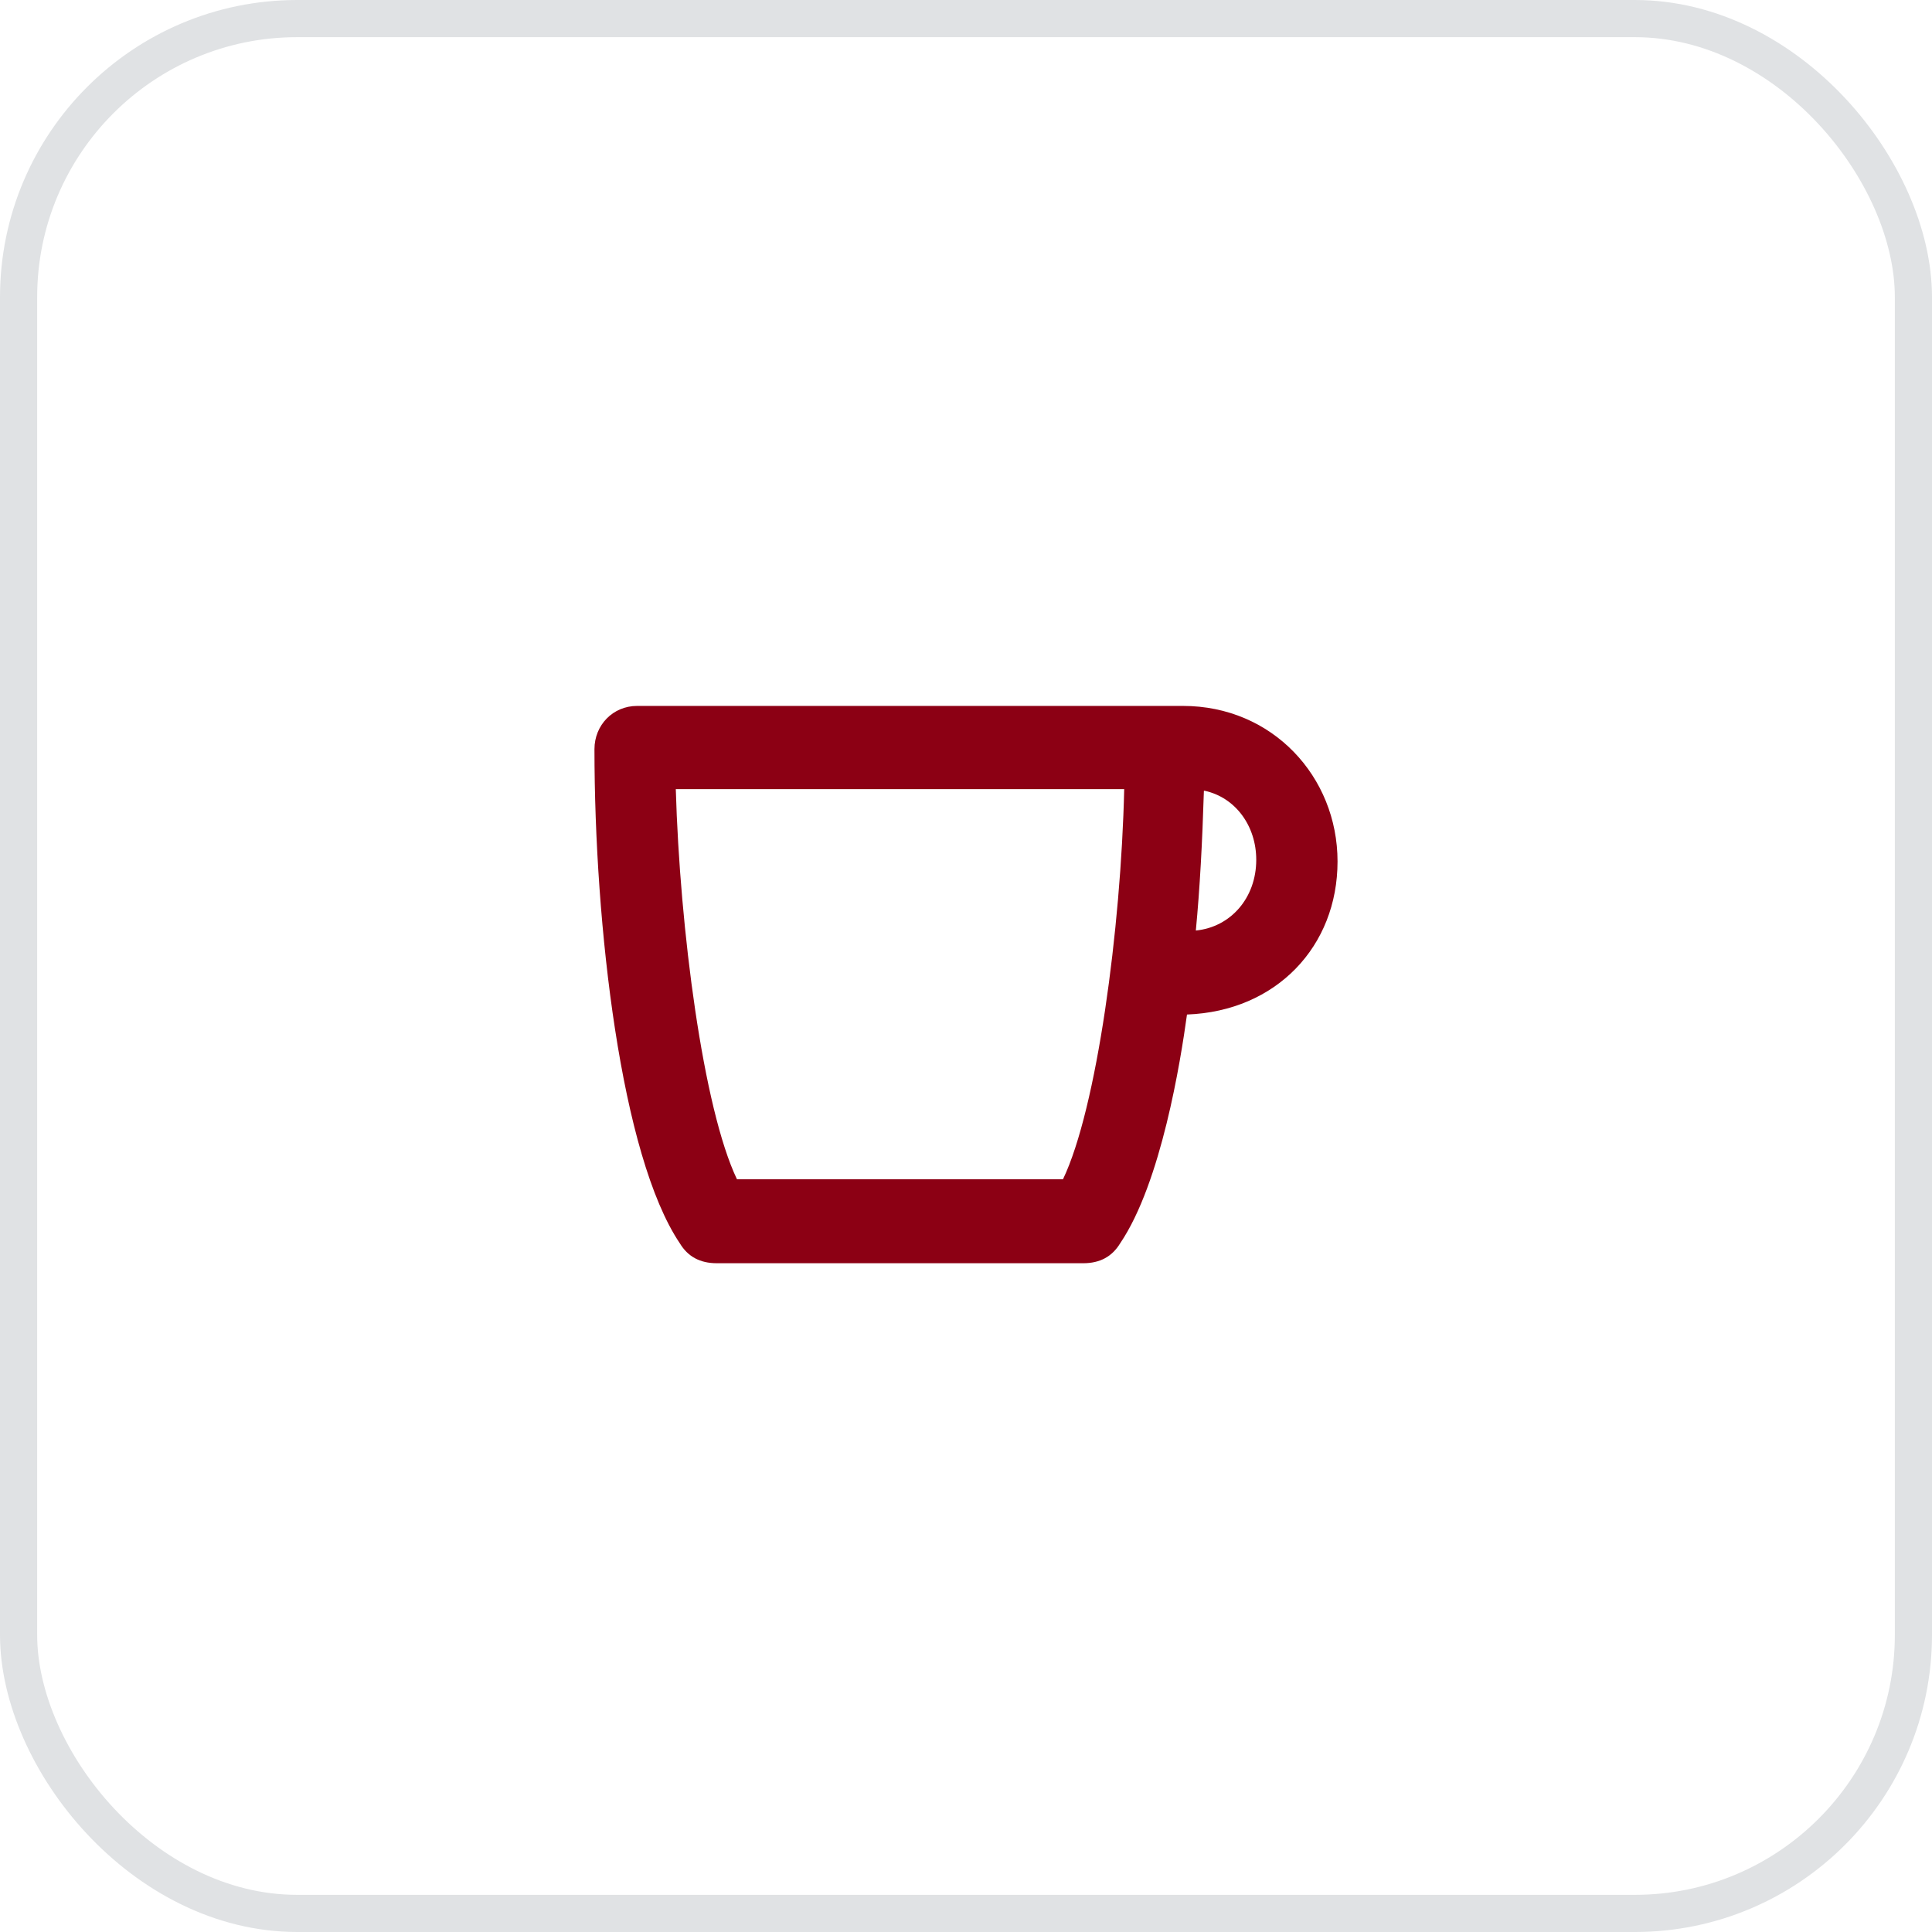
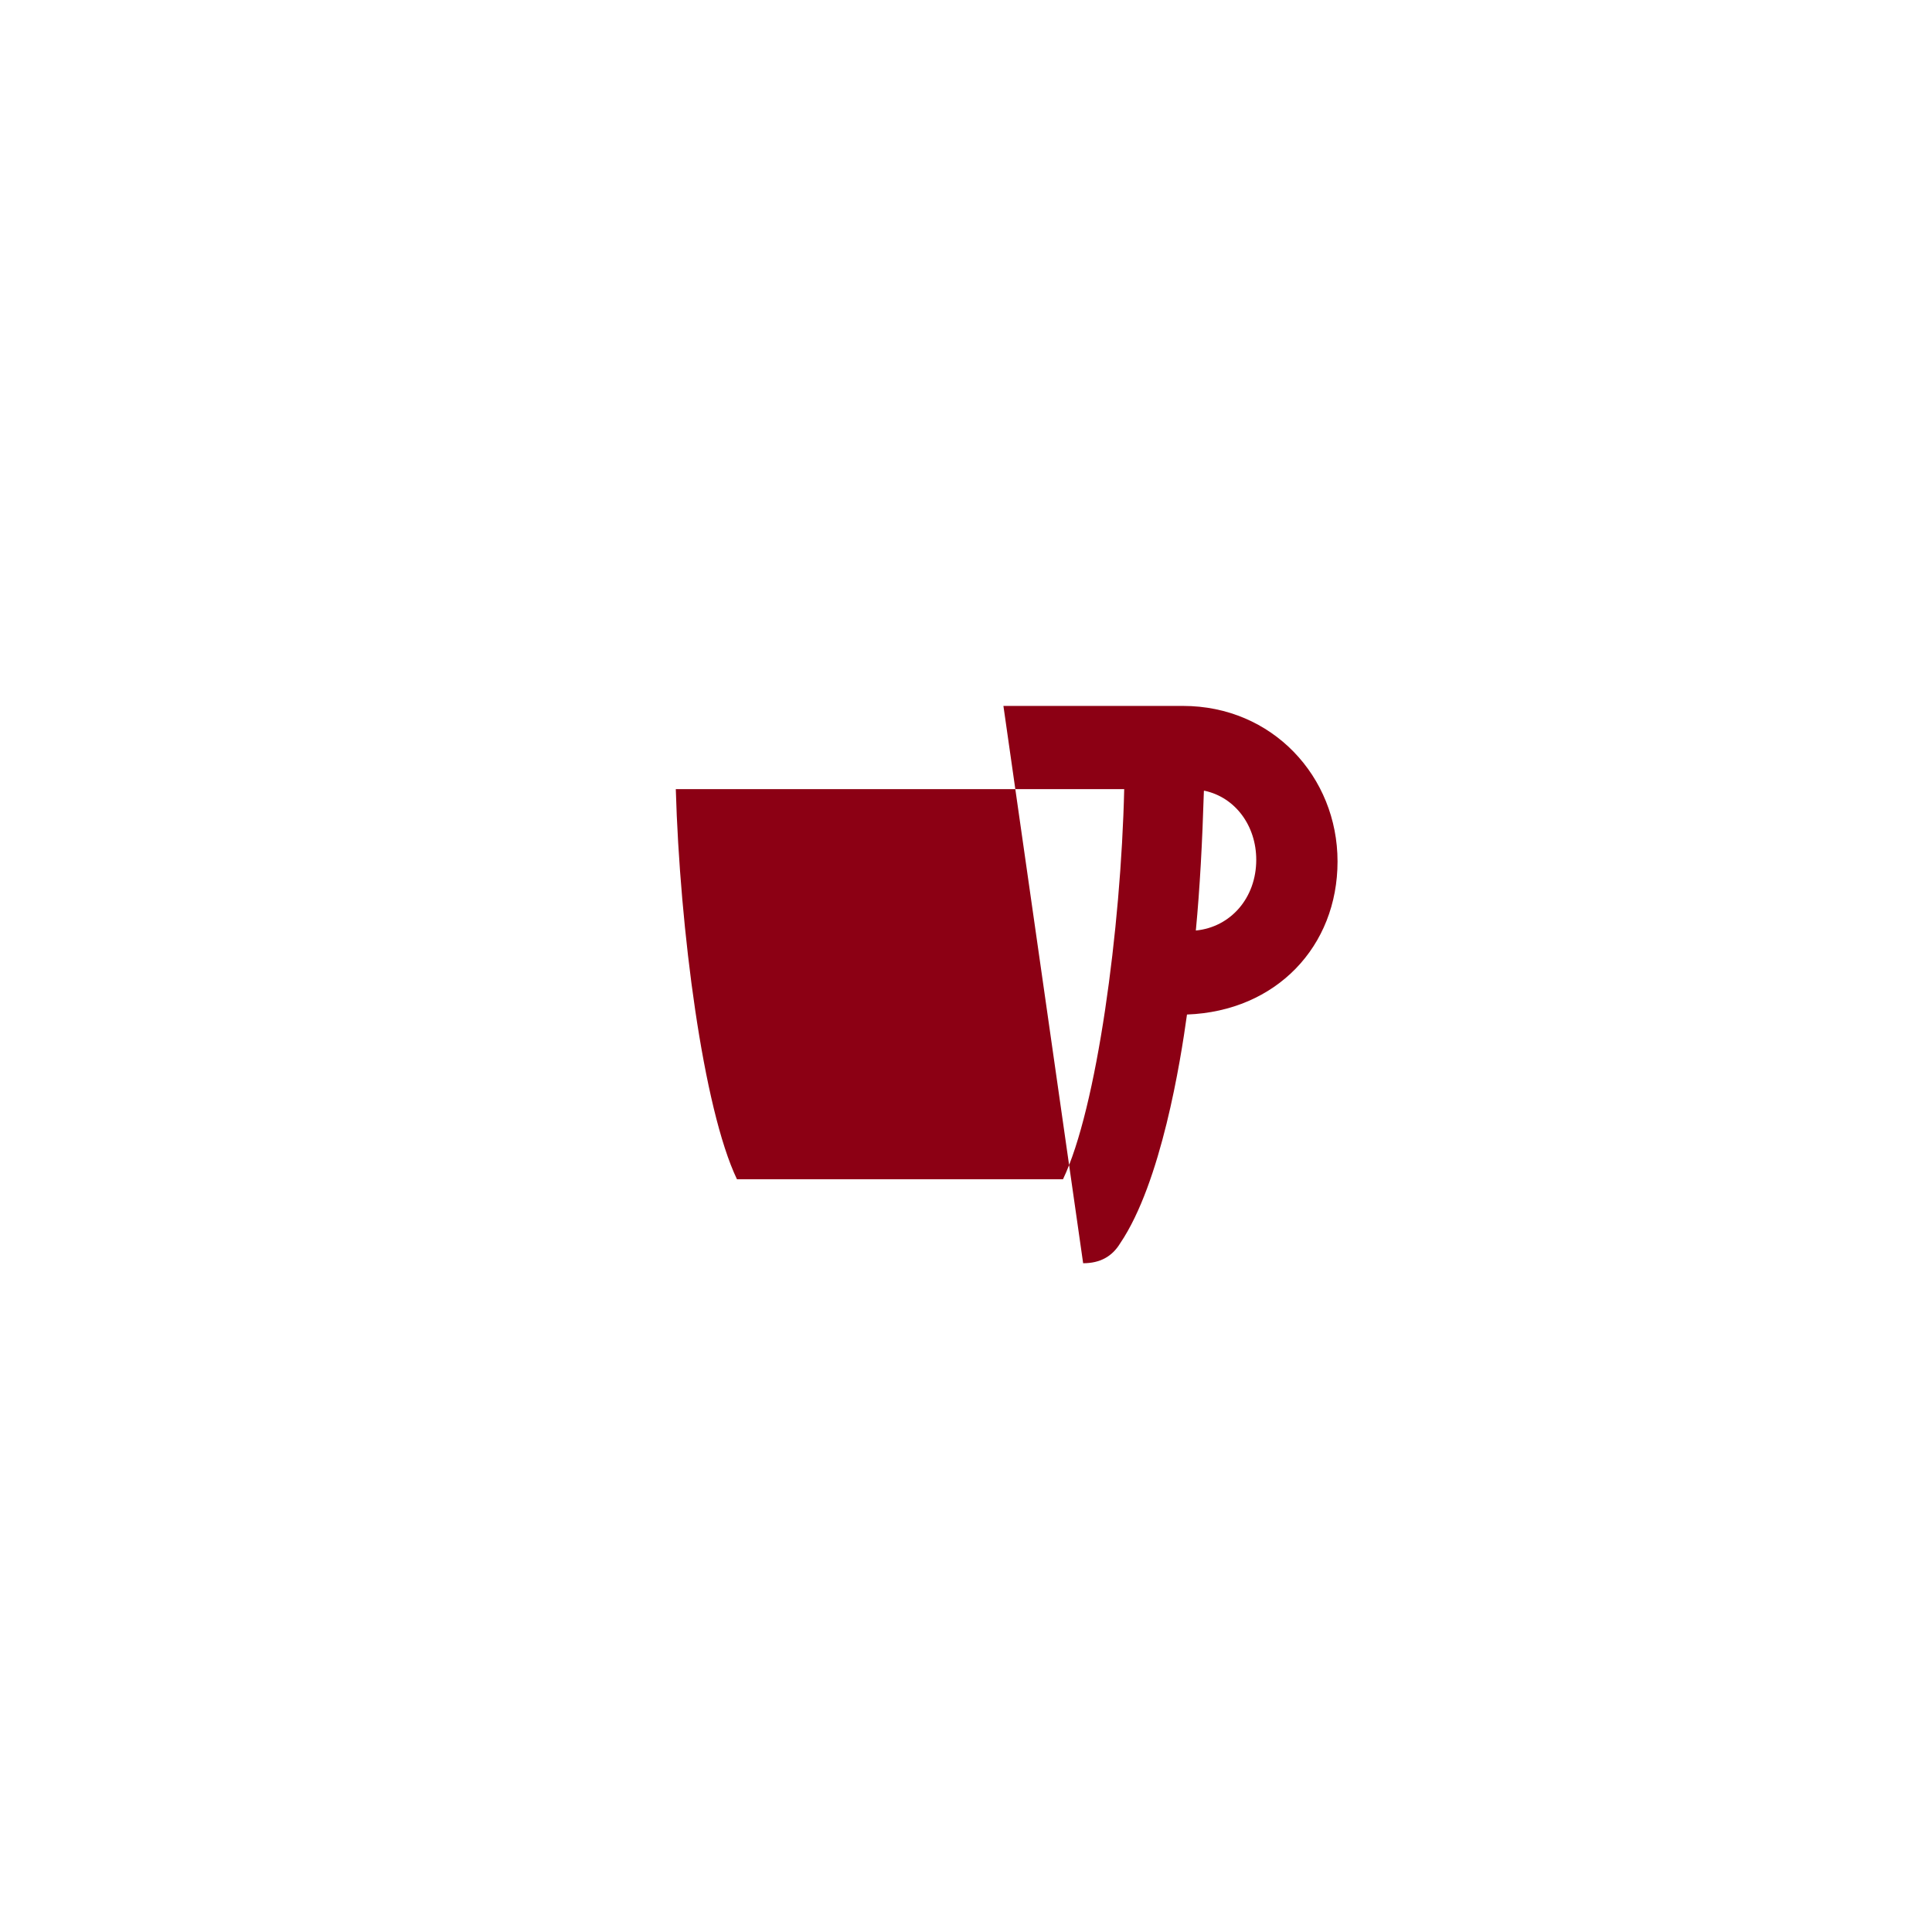
<svg xmlns="http://www.w3.org/2000/svg" width="52" height="52" fill="none" viewBox="0 0 52 52">
-   <rect width="51" height="51" x=".5" y=".5" stroke="#E0E2E4" rx="7.5" />
-   <path fill="#8C0014" d="M29.153 34c.455 0 .78-.18.997-.537 1.105-1.635 1.625-4.903 1.798-6.157 2.405-.09 4.052-1.836 4.052-4.12C36 20.904 34.245 19 31.84 19H17.148c-.65 0-1.148.515-1.148 1.164 0 4.746.715 10.948 2.297 13.299.216.358.542.537.997.537h9.859Zm-9.318-2.261c-.91-1.903-1.538-6.739-1.646-10.5h12.069c-.087 3.761-.737 8.597-1.647 10.5h-8.776Zm12.59-10.455c.823.179 1.387.94 1.387 1.858 0 1.03-.694 1.813-1.626 1.903.109-1.142.174-2.373.217-3.761" />
+   <path fill="#8C0014" d="M29.153 34c.455 0 .78-.18.997-.537 1.105-1.635 1.625-4.903 1.798-6.157 2.405-.09 4.052-1.836 4.052-4.12C36 20.904 34.245 19 31.84 19H17.148h9.859Zm-9.318-2.261c-.91-1.903-1.538-6.739-1.646-10.5h12.069c-.087 3.761-.737 8.597-1.647 10.5h-8.776Zm12.59-10.455c.823.179 1.387.94 1.387 1.858 0 1.03-.694 1.813-1.626 1.903.109-1.142.174-2.373.217-3.761" />
</svg>